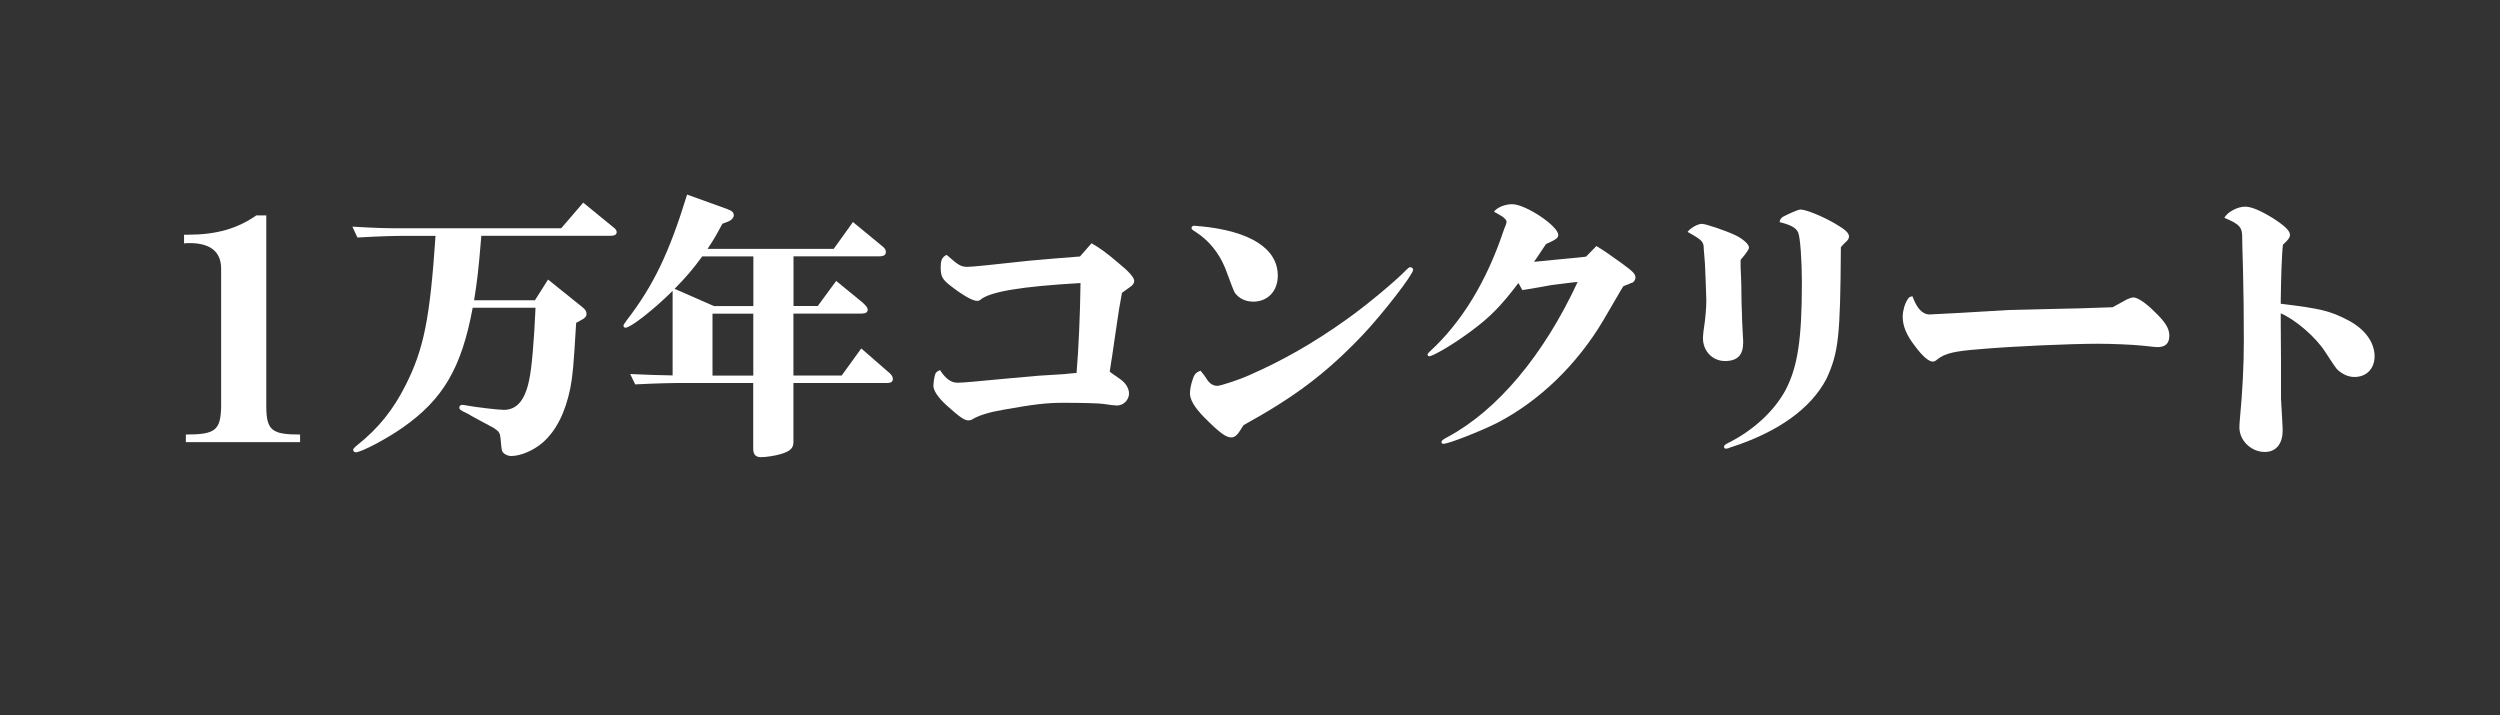
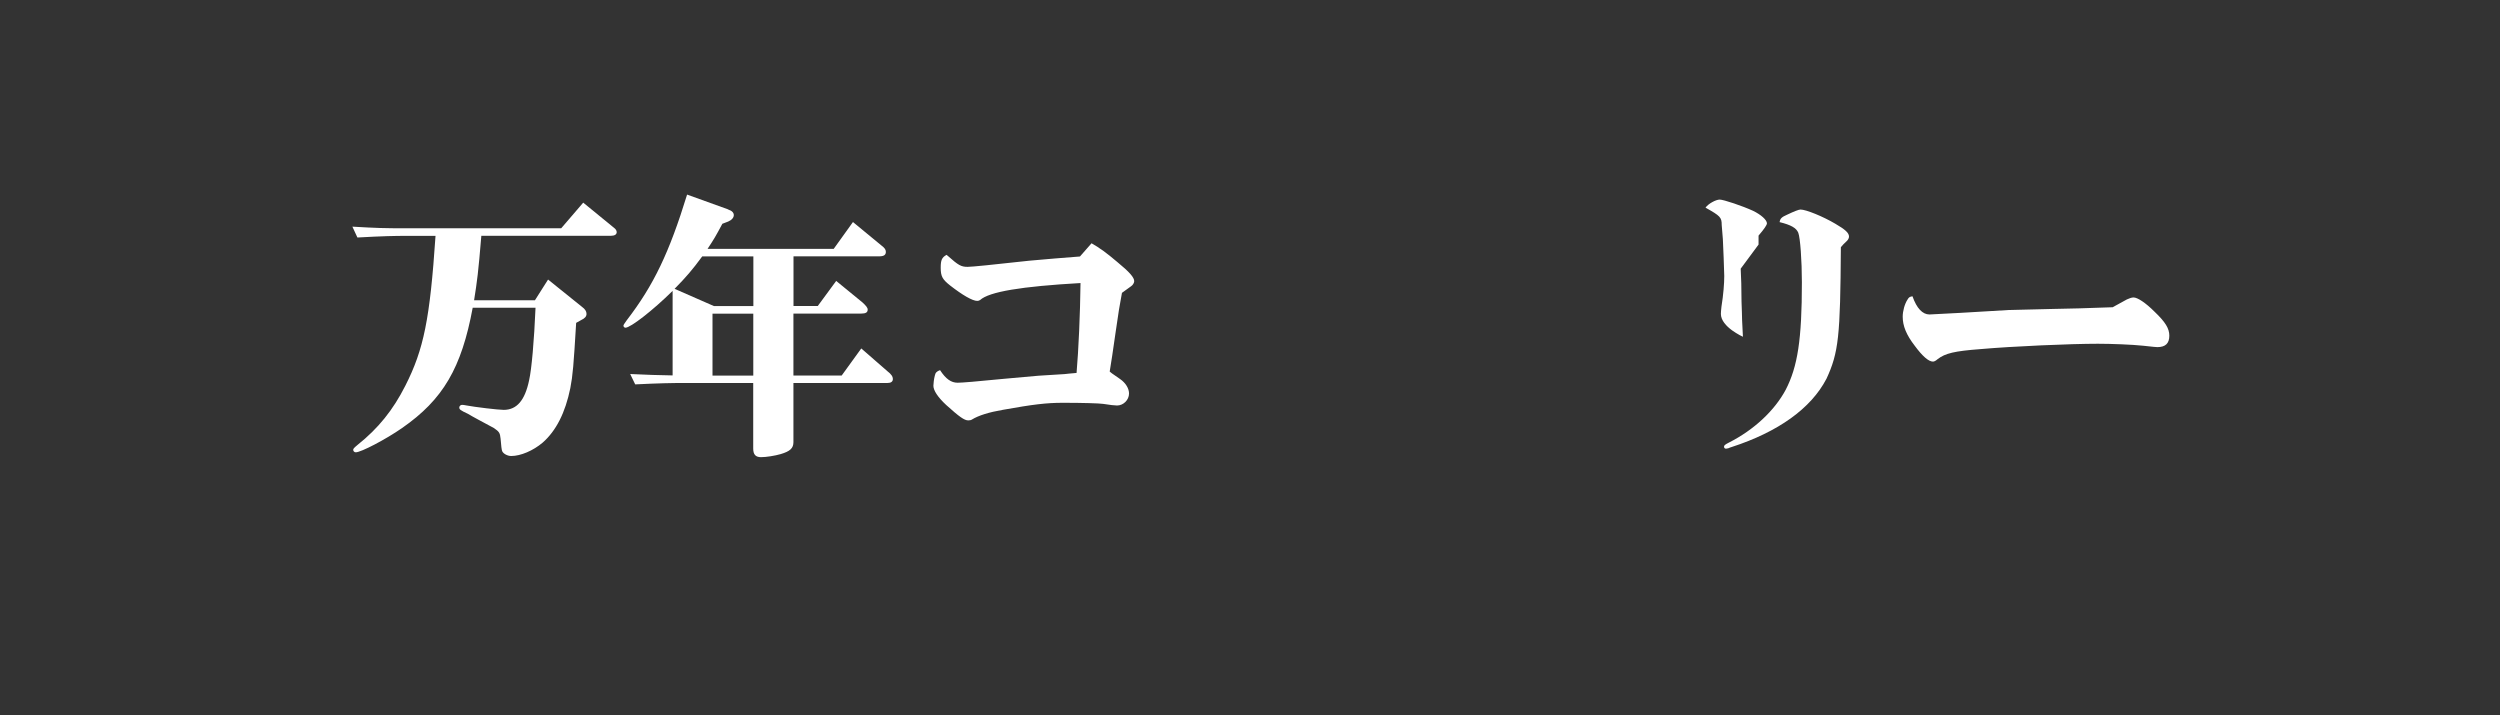
<svg xmlns="http://www.w3.org/2000/svg" id="txt" width="304" height="87" viewBox="0 0 304 87">
  <rect x="0" y="0" width="304" height="87" fill="#333333" stroke="none" />
  <defs>
    <style>.cls-1{fill:#fff;}.cls-2{fill:none;}</style>
  </defs>
  <rect class="cls-2" width="304" height="87" />
  <g>
-     <path class="cls-1" d="M32.38,49.54c.04,2.79,.7,3.3,4.07,3.3h.04v.92h-13.89v-.92c3.56,0,4.21-.51,4.29-3.3v-16.86c0-2.05-1.28-3.12-3.85-3.12-.18,0-.44,0-.66,.04v-1.06h.51c3.37,0,5.97-.73,8.28-2.35h1.21v23.35Z" />
    <path class="cls-1" d="M66.64,33.99l4.14,3.33c.37,.27,.54,.54,.54,.85s-.2,.54-.65,.75l-.61,.34c-.31,5.19-.41,6.38-.71,7.94-.61,2.99-1.73,5.19-3.36,6.62-1.15,.98-2.68,1.63-3.83,1.63-.44,0-.95-.27-1.09-.58q-.1-.2-.2-1.53c-.07-.71-.17-.85-.81-1.29-1.39-.75-2.61-1.39-3.16-1.73-.95-.44-1.05-.54-1.05-.78,0-.17,.17-.31,.34-.31,.14,0,.31,.03,.51,.07,1.05,.2,3.9,.54,4.55,.54,1.59,0,2.58-1.15,3.09-3.6,.31-1.36,.61-4.82,.78-8.82h-7.64c-1.36,7.33-3.6,11.16-8.59,14.63-2,1.39-4.99,2.95-5.63,2.95-.17,0-.31-.14-.31-.3,0-.14,.1-.24,.54-.61,2.51-2,4.31-4.24,5.8-7.19,2.24-4.41,2.99-8.11,3.67-18.22h-3.43c-1.56,0-2.99,.03-6.07,.2l-.61-1.32c2.95,.17,3.77,.2,6.69,.2h18.7l2.68-3.12,3.73,3.05c.24,.17,.34,.37,.34,.54,0,.27-.24,.44-.68,.44h-15.78c-.37,4.51-.51,5.5-.88,7.84h7.4l1.59-2.51Z" />
    <path class="cls-1" d="M88.55,25.48c.44,.14,.68,.37,.68,.68s-.27,.61-.68,.78l-.71,.27c-.85,1.59-1.02,1.87-1.8,3.05h15.34l2.34-3.26,3.46,2.85c.41,.31,.54,.51,.54,.78,0,.37-.24,.54-.81,.54h-10.42v6.04h2.95l2.24-3.05,3.19,2.61c.44,.41,.64,.64,.64,.88,0,.34-.24,.48-.78,.48h-8.25v7.53h5.87l2.38-3.29,3.19,2.78c.48,.37,.65,.64,.65,.95s-.24,.47-.65,.47h-11.44v7.19c0,.75-.41,1.12-1.56,1.46-.68,.2-1.76,.37-2.38,.37-.65,0-.95-.31-.95-1.05v-7.97h-8.28c-1.7,0-3.16,.03-6.07,.17l-.61-1.26c2.54,.1,2.95,.14,5.16,.17v-10.28c-2.41,2.38-5.12,4.48-5.74,4.48-.1,0-.24-.1-.24-.24,0-.1,.07-.2,.41-.68,3.26-4.24,5.16-8.21,7.33-15.27l4.99,1.8Zm3.05,5.7h-6.21c-1.22,1.66-1.93,2.48-3.36,3.94l4.79,2.1h4.79v-6.04Zm0,6.96h-4.96v7.53h4.96v-7.53Z" />
    <path class="cls-1" d="M132.73,29.58c1.05,.61,1.8,1.15,3.12,2.27,1.53,1.25,2.07,1.9,2.07,2.34,0,.2-.17,.48-.37,.61q-.81,.58-1.12,.81c-.31,1.63-.41,2.31-.78,4.85-.41,2.82-.44,3.09-.71,4.72,.17,.13,.27,.24,.34,.27l.92,.64c.68,.47,1.09,1.15,1.09,1.76,0,.78-.68,1.46-1.46,1.46-.27,0-.88-.07-1.7-.2-.47-.07-2.51-.13-4.89-.13-2,0-3.63,.2-7.26,.85q-2.58,.44-3.8,1.19c-.1,.07-.27,.1-.44,.1-.48,0-1.09-.44-2.68-1.87-1.02-.95-1.56-1.77-1.56-2.34,0-.24,.07-.85,.17-1.22,.07-.37,.24-.54,.64-.68,.71,1.09,1.36,1.53,2.14,1.53,.48,0,2.27-.14,5.67-.48,2.14-.2,3.6-.31,4.14-.37,1.09-.07,2.14-.14,3.19-.2,.17-.03,.71-.07,1.46-.14,.24-2.75,.44-7.23,.48-10.93-7.19,.41-11.1,1.05-12.22,2.07-.1,.07-.24,.1-.34,.1-.58,0-1.8-.71-3.29-1.87-.95-.75-1.15-1.12-1.15-2.17,0-.92,.14-1.25,.71-1.56l.17,.14c1.26,1.12,1.6,1.32,2.38,1.32,.51,0,2.92-.24,7.53-.75,1.63-.14,4.62-.41,6.14-.51l1.43-1.63Z" />
-     <path class="cls-1" d="M146.76,46.14c.37,.54,.78,.78,1.29,.78,.34,0,2.65-.75,3.77-1.26,4.14-1.8,7.98-4,11.98-6.86,2.44-1.73,6.04-4.75,7.19-5.97,.24-.24,.37-.34,.51-.34,.17,0,.34,.17,.34,.31,0,.58-3.73,5.4-6.21,8.01-4.38,4.58-8.14,7.43-14.42,10.89-.1,.17-.2,.34-.34,.54-.41,.68-.75,.95-1.15,.95-.64,0-1.39-.54-3.26-2.41-1.22-1.25-1.76-2.17-1.76-2.95,0-.41,.1-1.02,.31-1.63,.2-.68,.41-.92,.98-1.12,.37,.44,.48,.61,.78,1.05Zm-.81-18.63c6.07,.58,9.43,2.71,9.43,6.01,0,1.87-1.22,3.16-2.99,3.16-.95,0-1.76-.41-2.24-1.09q-.17-.27-1.19-3.05c-.78-1.87-2.04-3.36-3.53-4.31-.48-.3-.54-.37-.54-.51,0-.17,.14-.27,.34-.27,.03,0,.14,0,.27,.03l.44,.03Z" />
-     <path class="cls-1" d="M184.65,34.4c-2.14,2.82-3.43,4.14-5.77,5.87-2.04,1.53-4.62,3.05-5.09,3.05-.1,0-.2-.1-.2-.2s.07-.2,.34-.44c3.8-3.5,6.82-8.42,8.89-14.59,.1-.27,.2-.58,.24-.61,.07-.2,.14-.41,.14-.54s-.17-.34-.47-.58q-.07-.03-.58-.34c-.17-.1-.2-.14-.48-.27,.34-.51,1.32-.92,2.21-.92,1.63,0,5.6,2.65,5.6,3.73,0,.37-.2,.54-1.49,1.12-.17,.24-.51,.78-1.09,1.63l-.31,.44-.07,.07h.2l2.44-.24,2.82-.27,.88-.1,1.26-1.29q1.09,.64,3.05,2.07c1.43,1.05,1.7,1.32,1.7,1.76,0,.24-.14,.47-.34,.61q-.07,0-.68,.27c-.2,.07-.24,.07-.47,.2l-.31,.51q-.14,.24-2.1,3.6c-3.22,5.43-7.81,9.84-12.93,12.49-2.1,1.05-5.91,2.54-6.52,2.54-.14,0-.24-.1-.24-.2,0-.17,.14-.31,.71-.61,6.11-3.26,11.74-10.01,15.85-18.87l-.41,.03c-1.46,.17-2.38,.3-2.75,.34l-1.49,.27-1.6,.27-.48,.07-.48-.88Z" />
-     <path class="cls-1" d="M211.67,32.67l.07,1.8,.03,2.21c.03,.98,.07,1.8,.07,2.27l.1,2c.03,.27,.03,.54,.03,.71,0,1.53-.71,2.24-2.21,2.24s-2.68-1.19-2.68-2.78c0-.2,.03-.51,.07-.88,.24-1.49,.34-2.85,.34-3.73,0-.48-.14-3.97-.17-4.48-.07-.95-.14-1.59-.14-1.73,0-.92-.17-1.09-1.97-2.1,.34-.48,1.26-.98,1.73-.98s2.78,.78,4.04,1.36c.98,.47,1.7,1.12,1.7,1.53q0,.3-1.02,1.49v1.09Zm10.42,13.4c-1.87,3.6-5.87,6.45-11.5,8.28-.2,.07-.34,.1-.37,.14-.14,.03-.27,.07-.34,.07-.14,0-.24-.1-.24-.24,0-.17,.14-.27,.61-.51,3.02-1.53,5.53-3.87,6.89-6.41,1.46-2.82,1.97-6.14,1.97-13.06,0-2.65-.2-5.43-.44-6.04-.24-.58-.88-.95-2.27-1.29,.07-.44,.24-.61,.95-.92q1.29-.61,1.59-.61c.68,0,2.75,.85,4.24,1.73,1.22,.71,1.66,1.12,1.66,1.56,0,.17-.1,.37-.24,.51q-.51,.47-.75,.78c-.07,10.89-.27,12.79-1.76,16.02Z" />
+     <path class="cls-1" d="M211.67,32.67l.07,1.8,.03,2.21c.03,.98,.07,1.8,.07,2.27l.1,2s-2.68-1.19-2.68-2.78c0-.2,.03-.51,.07-.88,.24-1.49,.34-2.85,.34-3.73,0-.48-.14-3.97-.17-4.48-.07-.95-.14-1.59-.14-1.73,0-.92-.17-1.09-1.97-2.1,.34-.48,1.26-.98,1.73-.98s2.78,.78,4.04,1.36c.98,.47,1.7,1.12,1.7,1.53q0,.3-1.02,1.49v1.09Zm10.42,13.4c-1.87,3.6-5.87,6.45-11.5,8.28-.2,.07-.34,.1-.37,.14-.14,.03-.27,.07-.34,.07-.14,0-.24-.1-.24-.24,0-.17,.14-.27,.61-.51,3.02-1.53,5.53-3.87,6.89-6.41,1.46-2.82,1.97-6.14,1.97-13.06,0-2.65-.2-5.43-.44-6.04-.24-.58-.88-.95-2.27-1.29,.07-.44,.24-.61,.95-.92q1.29-.61,1.59-.61c.68,0,2.75,.85,4.24,1.73,1.22,.71,1.66,1.12,1.66,1.56,0,.17-.1,.37-.24,.51q-.51,.47-.75,.78c-.07,10.89-.27,12.79-1.76,16.02Z" />
    <path class="cls-1" d="M249.98,37.56c2-.03,3.16-.07,6.92-.2,.31-.17,.88-.47,1.73-.95,.31-.14,.58-.24,.81-.24,.48,0,1.46,.64,2.55,1.73,1.32,1.26,1.8,2.04,1.8,2.92,0,.95-.48,1.39-1.46,1.39-.1,0-.47-.03-1.73-.17-1.29-.14-3.87-.24-5.5-.24-3.33,0-10.42,.31-14.25,.65-3.19,.24-4.31,.51-5.23,1.22-.27,.24-.44,.3-.58,.3-.51,0-1.26-.64-2.21-1.93-1.02-1.32-1.46-2.41-1.46-3.53,0-.68,.24-1.56,.58-2.07,.17-.31,.31-.37,.61-.41,.51,1.46,1.22,2.21,2.07,2.21q.14,0,3.83-.2l5.77-.34,5.73-.14Z" />
-     <path class="cls-1" d="M277.45,36.95c4.75,.58,5.87,.85,8.04,1.97,2.04,1.05,3.26,2.68,3.26,4.41,0,1.49-.98,2.51-2.44,2.51-.75,0-1.42-.31-2.04-.85q-.24-.2-1.53-2.21c-1.15-1.8-3.6-3.9-5.4-4.68v1.25l.03,4.62v4.51l.1,1.73c.1,1.73,.1,1.97,.1,2.14,0,1.63-.81,2.61-2.17,2.61-1.66,0-3.09-1.39-3.09-2.99,0-.24,.03-.65,.07-1.12,.31-3.29,.47-6.41,.47-9.4,0-3.39-.03-5.43-.1-8.65-.07-1.87-.1-3.9-.1-3.9,.03-1.26-.34-1.66-2.17-2.41,.34-.68,1.59-1.36,2.51-1.36,.75,0,1.83,.44,3.33,1.36,1.49,.95,2.14,1.56,2.14,2.07,0,.31-.2,.61-.85,1.19-.14,.98-.24,4.14-.27,6.75v.44h.1Z" />
  </g>
</svg>